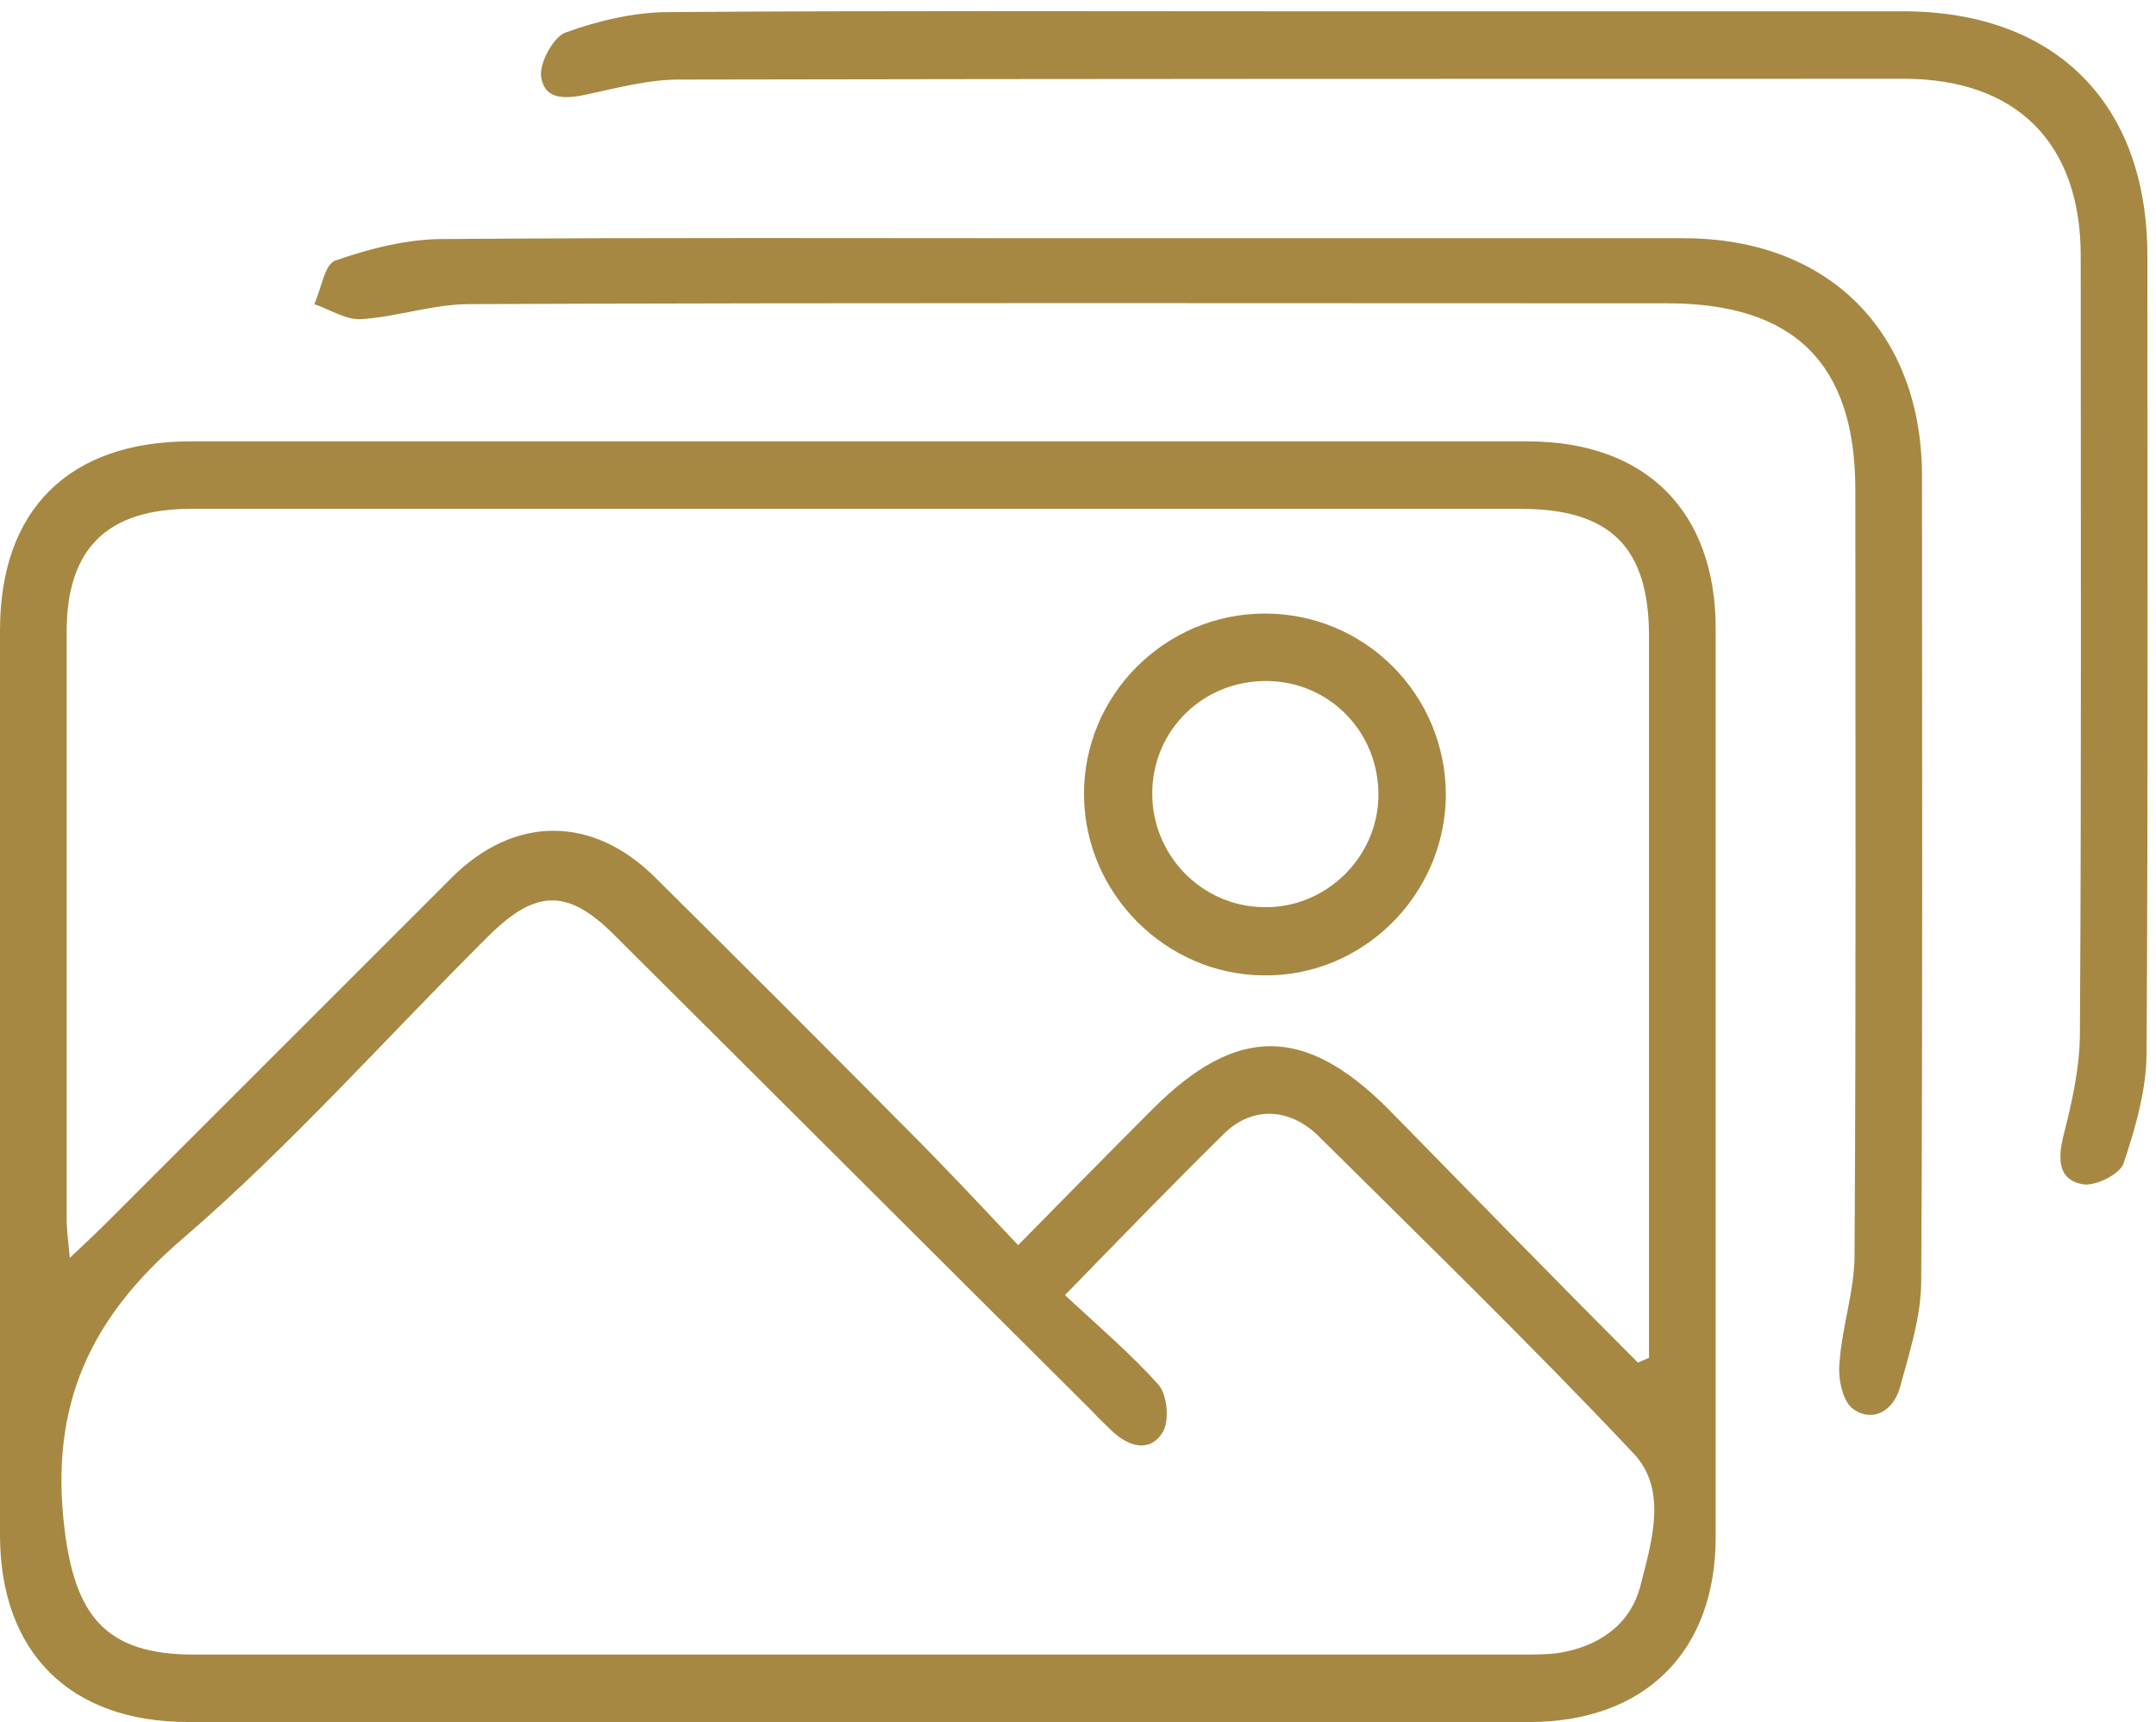
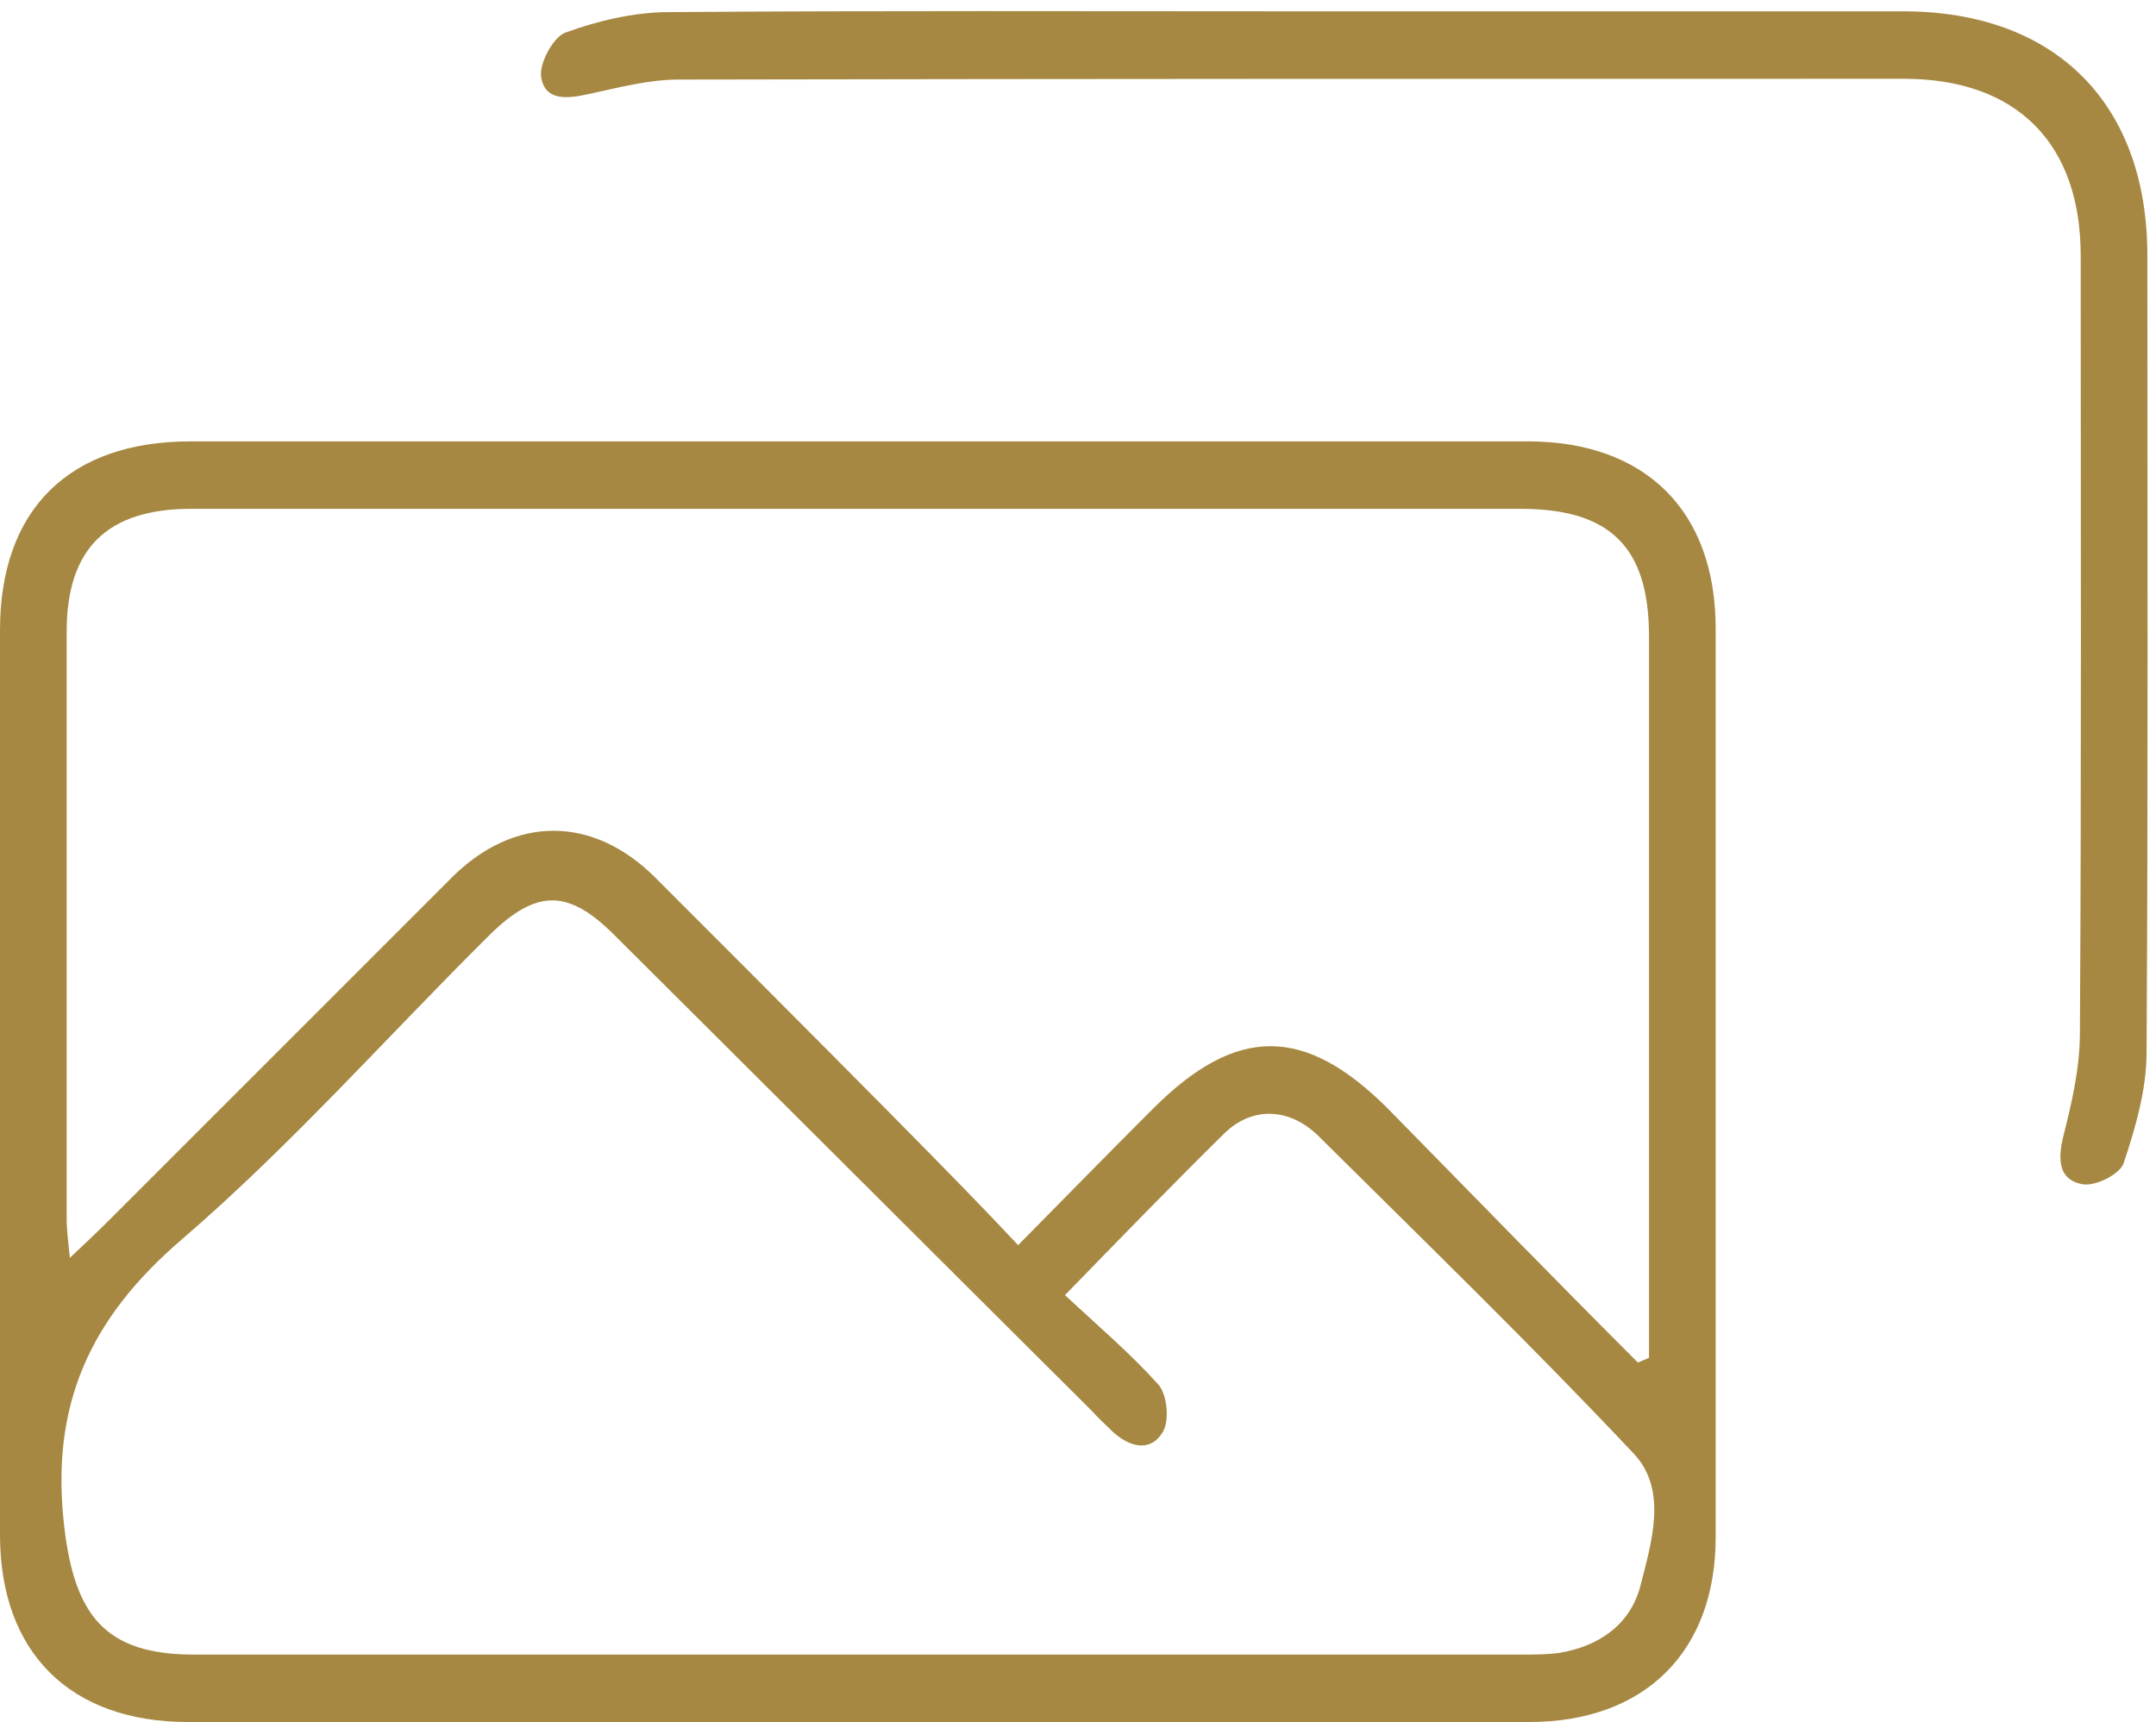
<svg xmlns="http://www.w3.org/2000/svg" width="189" height="151" viewBox="0 0 189 151" fill="none">
-   <path d="M74.922 150.975C55.444 150.975 35.965 150.975 16.487 150.975C6.122 150.975 0 144.854 0 134.558C0 108.123 0 81.688 0 55.254C0 44.68 6.052 38.697 16.696 38.697C55.791 38.697 94.817 38.697 133.913 38.697C144.278 38.697 150.4 44.819 150.4 55.114C150.4 81.688 150.4 108.193 150.4 134.767C150.4 144.784 144.209 150.975 134.052 150.975C114.296 150.975 94.609 150.975 74.922 150.975ZM143.583 119.462C143.93 119.323 144.209 119.184 144.557 119.045C144.557 118.001 144.557 117.027 144.557 115.984C144.557 95.949 144.557 75.845 144.557 55.81C144.557 47.949 141.148 44.61 133.287 44.61C94.47 44.61 55.583 44.61 16.765 44.61C9.391 44.61 5.843 48.088 5.843 55.393C5.843 72.575 5.843 89.688 5.843 106.871C5.843 107.845 5.983 108.819 6.122 110.28C7.513 108.958 8.417 108.123 9.322 107.219C19.409 97.132 29.496 87.045 39.583 76.958C45.078 71.462 51.965 71.462 57.461 76.958C64.904 84.332 72.278 91.706 79.583 99.08C82.783 102.28 85.844 105.549 89.252 109.167C93.426 104.923 97.252 101.027 101.078 97.201C108.383 89.897 114.365 89.897 121.67 97.201C128.974 104.645 136.209 112.088 143.583 119.462ZM93.356 113.549C96.278 116.262 99.13 118.697 101.565 121.41C102.33 122.314 102.539 124.61 101.913 125.584C100.8 127.393 98.922 126.836 97.461 125.445C96.904 124.888 96.278 124.332 95.722 123.706C81.739 109.793 67.826 95.88 53.843 81.967C49.809 77.932 47.026 77.932 42.922 81.967C33.948 90.871 25.53 100.401 16 108.61C7.861 115.567 4.383 123.219 5.635 133.862C6.539 141.584 9.183 145.062 16.974 145.062C55.791 145.062 94.678 145.062 133.496 145.062C134.539 145.062 135.583 145.062 136.626 144.923C140.104 144.367 142.887 142.488 143.791 139.08C144.765 135.254 146.226 130.662 143.235 127.462C134.261 117.932 124.87 108.819 115.548 99.567C113.043 97.132 109.843 96.993 107.409 99.288C102.817 103.81 98.365 108.401 93.356 113.549Z" fill="#A68842" />
+   <path d="M74.922 150.975C55.444 150.975 35.965 150.975 16.487 150.975C6.122 150.975 0 144.854 0 134.558C0 108.123 0 81.688 0 55.254C0 44.68 6.052 38.697 16.696 38.697C55.791 38.697 94.817 38.697 133.913 38.697C144.278 38.697 150.4 44.819 150.4 55.114C150.4 81.688 150.4 108.193 150.4 134.767C150.4 144.784 144.209 150.975 134.052 150.975C114.296 150.975 94.609 150.975 74.922 150.975ZM143.583 119.462C143.93 119.323 144.209 119.184 144.557 119.045C144.557 118.001 144.557 117.027 144.557 115.984C144.557 95.949 144.557 75.845 144.557 55.81C144.557 47.949 141.148 44.61 133.287 44.61C94.47 44.61 55.583 44.61 16.765 44.61C9.391 44.61 5.843 48.088 5.843 55.393C5.843 72.575 5.843 89.688 5.843 106.871C5.843 107.845 5.983 108.819 6.122 110.28C7.513 108.958 8.417 108.123 9.322 107.219C19.409 97.132 29.496 87.045 39.583 76.958C45.078 71.462 51.965 71.462 57.461 76.958C82.783 102.28 85.844 105.549 89.252 109.167C93.426 104.923 97.252 101.027 101.078 97.201C108.383 89.897 114.365 89.897 121.67 97.201C128.974 104.645 136.209 112.088 143.583 119.462ZM93.356 113.549C96.278 116.262 99.13 118.697 101.565 121.41C102.33 122.314 102.539 124.61 101.913 125.584C100.8 127.393 98.922 126.836 97.461 125.445C96.904 124.888 96.278 124.332 95.722 123.706C81.739 109.793 67.826 95.88 53.843 81.967C49.809 77.932 47.026 77.932 42.922 81.967C33.948 90.871 25.53 100.401 16 108.61C7.861 115.567 4.383 123.219 5.635 133.862C6.539 141.584 9.183 145.062 16.974 145.062C55.791 145.062 94.678 145.062 133.496 145.062C134.539 145.062 135.583 145.062 136.626 144.923C140.104 144.367 142.887 142.488 143.791 139.08C144.765 135.254 146.226 130.662 143.235 127.462C134.261 117.932 124.87 108.819 115.548 99.567C113.043 97.132 109.843 96.993 107.409 99.288C102.817 103.81 98.365 108.401 93.356 113.549Z" fill="#A68842" />
  <path d="M113.252 0.992C131.13 0.992 148.939 0.992 166.817 0.992C180.174 0.992 188.243 9.062 188.243 22.419C188.243 45.723 188.313 69.027 188.174 92.262C188.174 95.532 187.2 98.871 186.157 102.001C185.809 102.975 183.583 104.088 182.47 103.81C180.452 103.392 180.383 101.653 180.87 99.636C181.635 96.645 182.33 93.584 182.33 90.523C182.47 67.845 182.4 45.097 182.4 22.419C182.4 12.54 176.765 6.906 166.887 6.906C131.061 6.906 95.304 6.906 59.478 6.975C56.904 6.975 54.261 7.671 51.687 8.227C49.809 8.645 47.791 8.923 47.444 6.766C47.235 5.584 48.487 3.288 49.53 2.871C52.383 1.827 55.583 1.062 58.644 1.062C76.87 0.923 95.096 0.992 113.252 0.992Z" fill="#A68842" />
-   <path d="M93.426 20.888C111.513 20.888 129.6 20.888 147.617 20.888C160.278 20.888 168.487 29.097 168.487 41.758C168.487 65.271 168.557 88.784 168.417 112.297C168.417 115.427 167.374 118.627 166.539 121.688C165.983 123.636 164.243 124.749 162.504 123.566C161.53 122.94 161.113 120.853 161.252 119.532C161.461 116.332 162.574 113.201 162.574 110.001C162.713 87.671 162.643 65.271 162.643 42.94C162.643 31.88 157.287 26.593 146.157 26.593C111.165 26.593 76.174 26.523 41.183 26.662C37.983 26.662 34.852 27.775 31.652 27.984C30.33 28.053 28.939 27.149 27.548 26.662C28.174 25.34 28.452 23.114 29.426 22.836C32.417 21.793 35.687 20.958 38.817 20.958C57.044 20.819 75.27 20.888 93.426 20.888Z" fill="#A68842" />
-   <path d="M110.887 53.792C119.652 53.792 126.748 60.888 126.748 69.723C126.678 78.488 119.443 85.653 110.748 85.514C102.191 85.445 95.096 78.349 95.026 69.723C94.957 60.958 102.122 53.792 110.887 53.792ZM120.835 69.793C120.904 64.227 116.591 59.775 111.096 59.706C105.53 59.636 101.078 63.949 101.009 69.445C100.939 74.94 105.322 79.462 110.748 79.532C116.174 79.671 120.765 75.219 120.835 69.793Z" fill="#A68842" />
</svg>